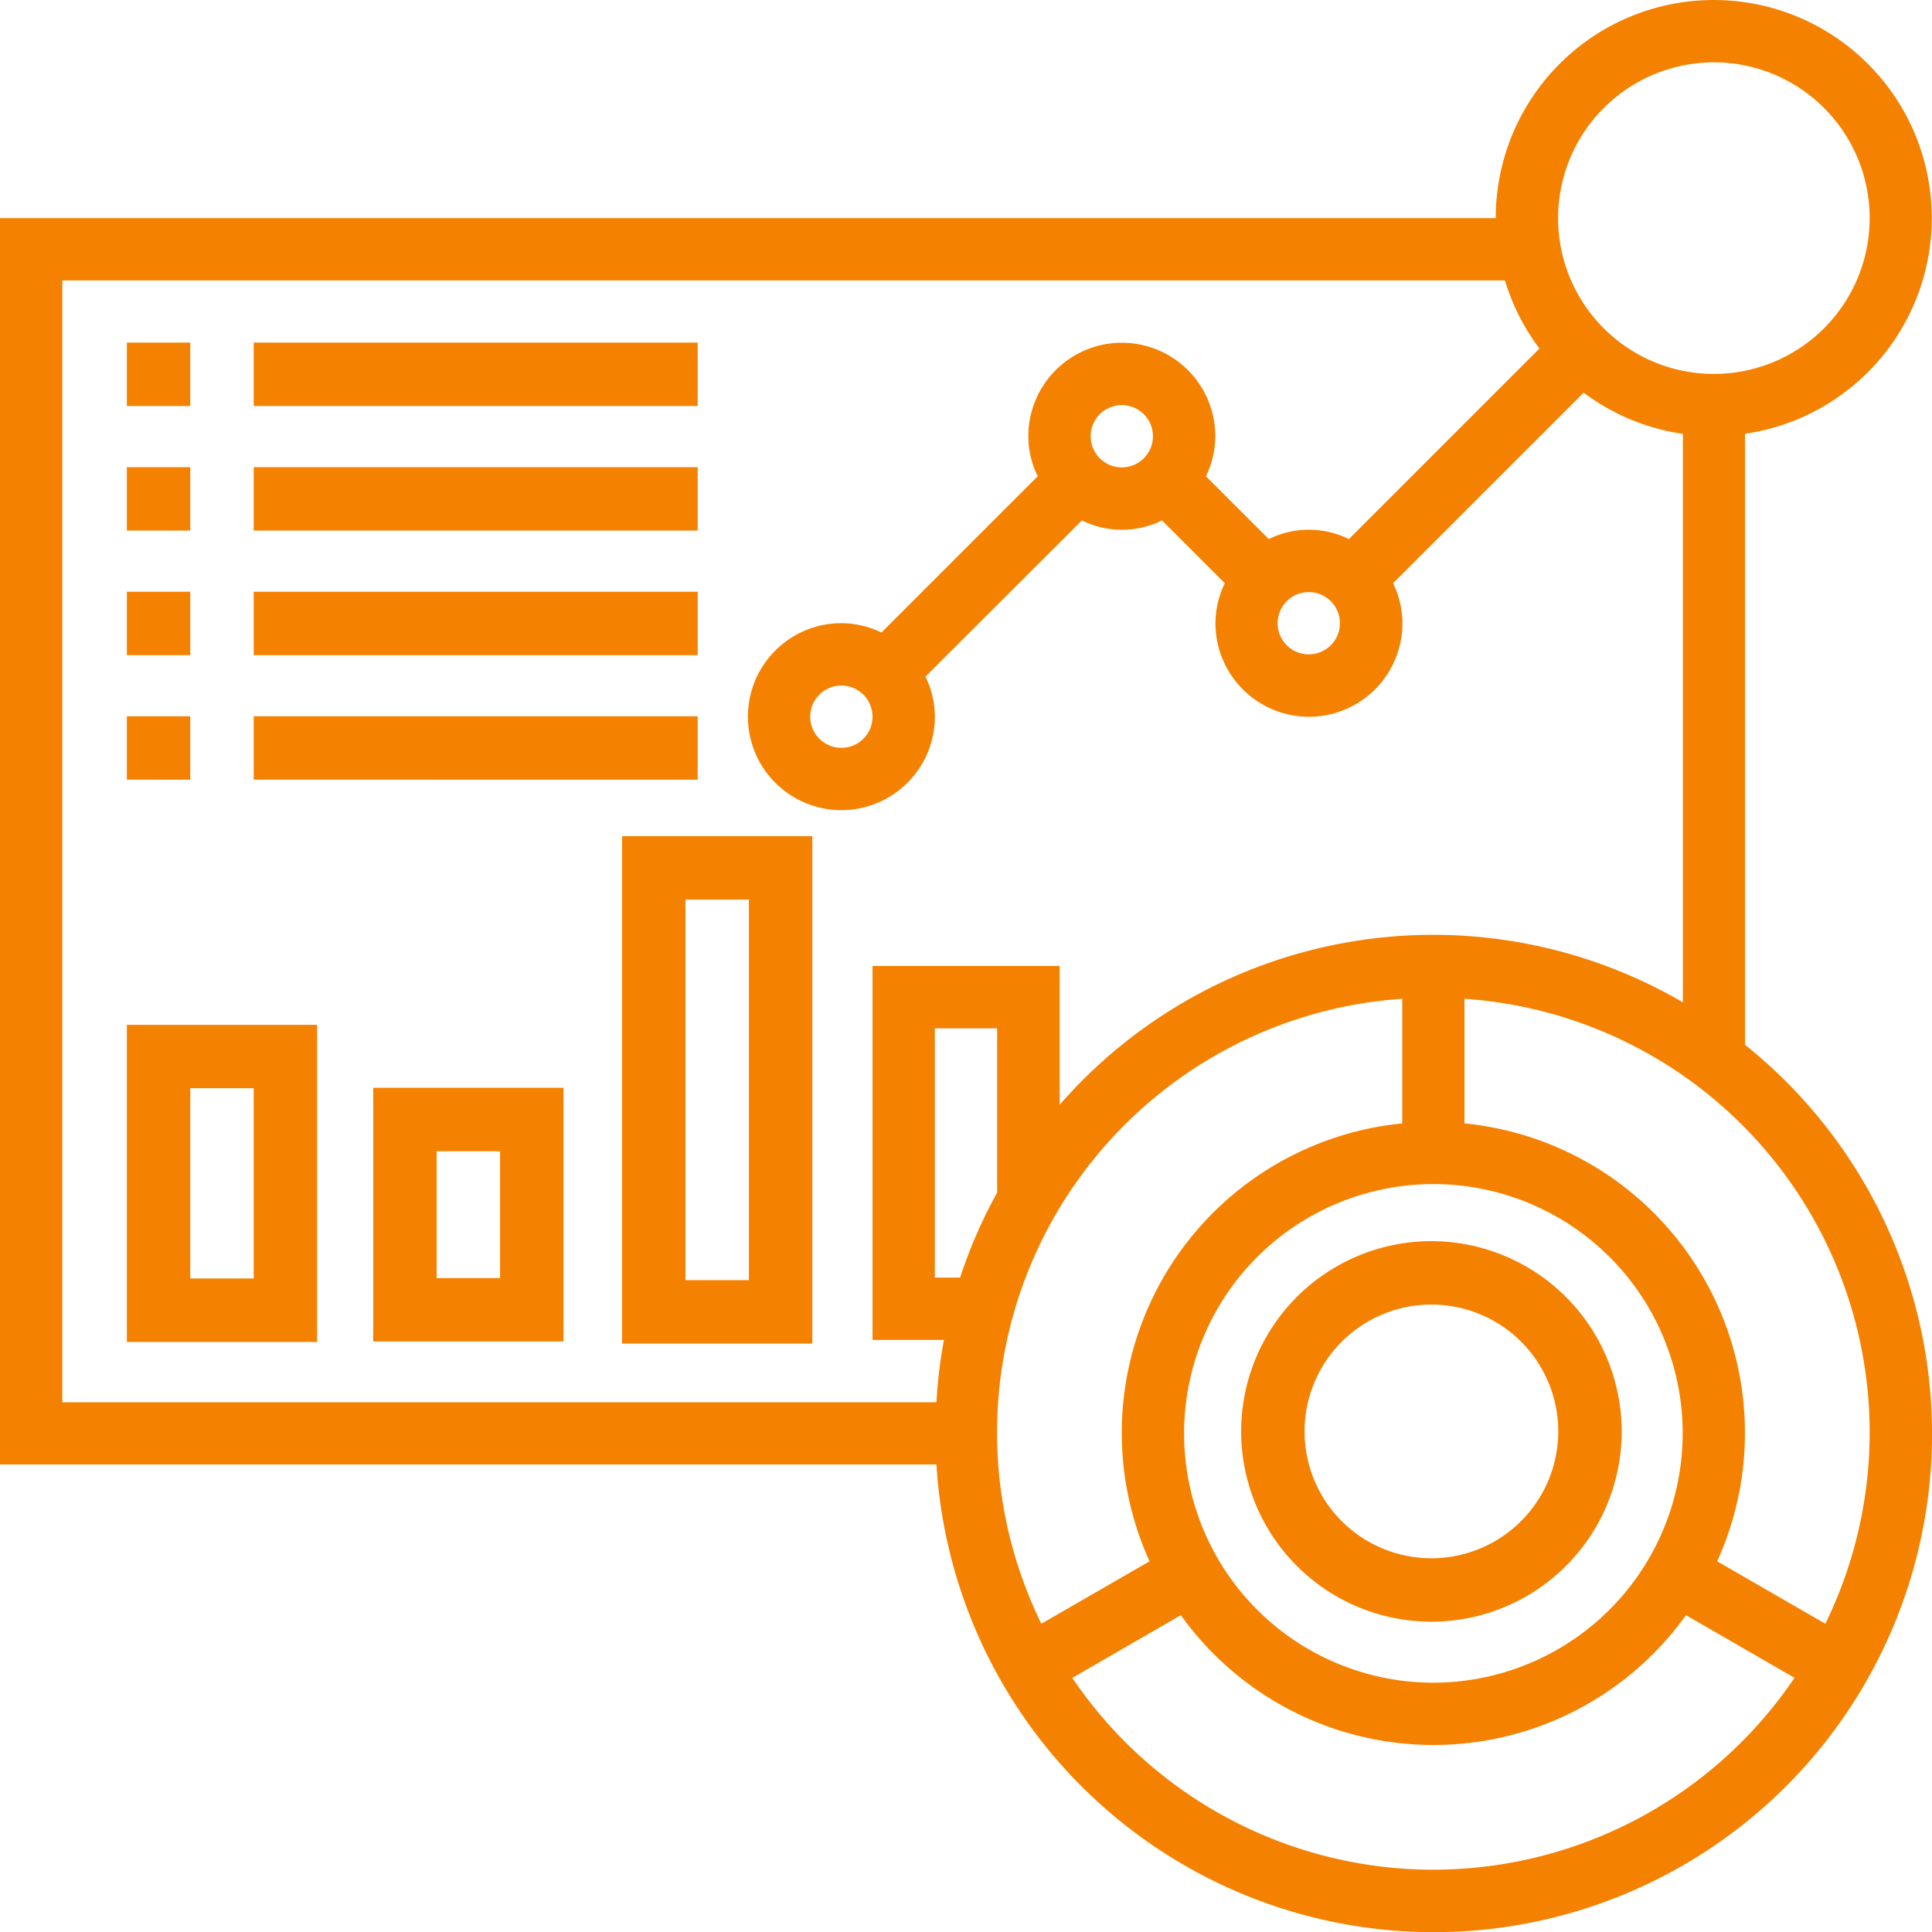
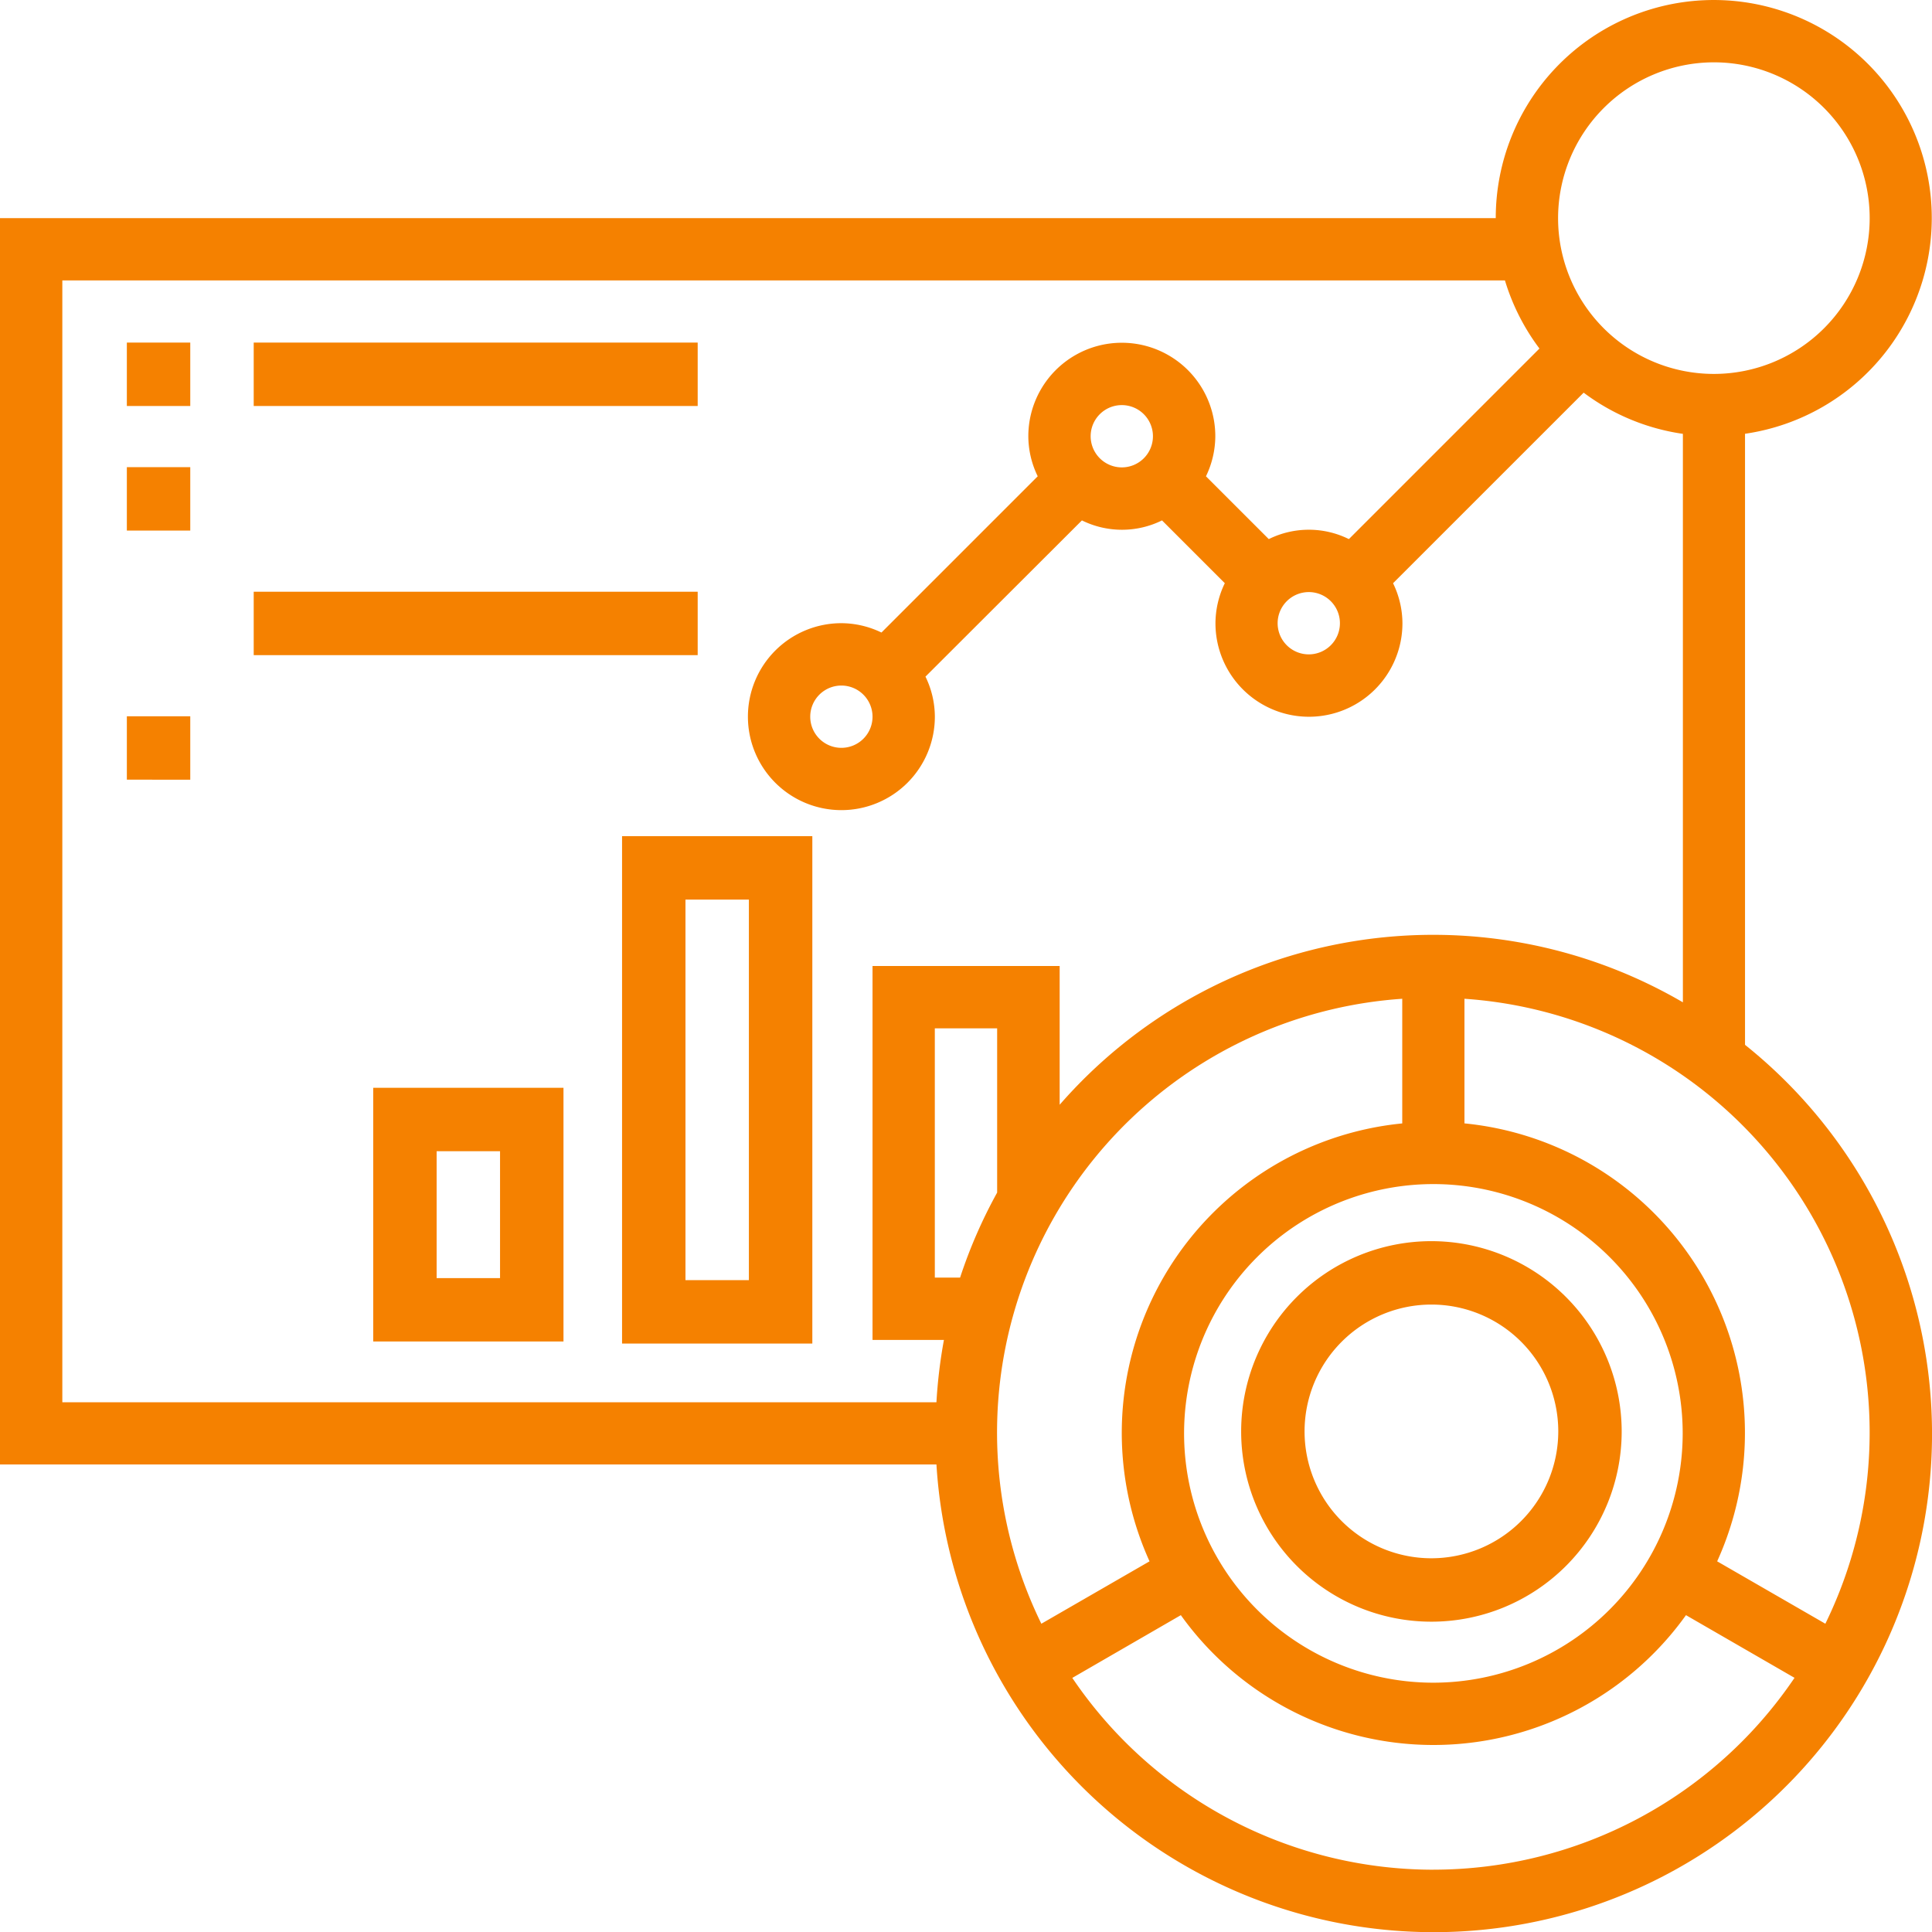
<svg xmlns="http://www.w3.org/2000/svg" width="50" height="50" viewBox="0 0 50 50">
  <g id="Business_Analysis" data-name="Business Analysis" transform="translate(-1 -1)">
    <path id="Path_1327" data-name="Path 1327" d="M46.161,28.04V12.226A5.642,5.642,0,1,0,39.71,6.645H1V38.9H25.235A12.895,12.895,0,1,0,46.161,28.04ZM45.355,2.613a4.032,4.032,0,1,1-4.032,4.032A4.037,4.037,0,0,1,45.355,2.613ZM2.613,8.258H39.948a5.641,5.641,0,0,0,.893,1.762l-4.932,4.932a2.335,2.335,0,0,0-2.073,0L32.21,13.327a2.4,2.4,0,0,0,.242-1.037,2.419,2.419,0,1,0-4.839,0,2.38,2.38,0,0,0,.243,1.036l-4.044,4.044a2.4,2.4,0,0,0-1.037-.242,2.419,2.419,0,1,0,2.419,2.419,2.38,2.38,0,0,0-.243-1.036L29,14.468a2.339,2.339,0,0,0,2.073,0l1.625,1.625a2.4,2.4,0,0,0-.242,1.037,2.419,2.419,0,1,0,4.839,0,2.38,2.38,0,0,0-.243-1.036l4.933-4.932a5.611,5.611,0,0,0,2.568,1.066V26.94a12.825,12.825,0,0,0-16.129,2.651V26H23.581v9.677h1.848a12.937,12.937,0,0,0-.194,1.613H2.613Zm32.258,8.065a.806.806,0,1,1-.806.806A.807.807,0,0,1,34.871,16.323ZM29.226,12.29a.806.806,0,1,1,.806.806A.807.807,0,0,1,29.226,12.29Zm-5.645,7.258a.806.806,0,1,1-.806-.806A.807.807,0,0,1,23.581,19.548Zm14.516,25A6.452,6.452,0,1,1,44.548,38.1,6.459,6.459,0,0,1,38.1,44.548ZM26.806,31.864a12.806,12.806,0,0,0-.959,2.2h-.654V27.613h1.613ZM37.29,26.848v3.226a8.048,8.048,0,0,0-6.54,11.333l-2.8,1.615A11.252,11.252,0,0,1,37.29,26.848Zm.806,22.54a11.285,11.285,0,0,1-9.345-4.964L31.56,42.8a8.038,8.038,0,0,0,13.073,0l2.809,1.622A11.285,11.285,0,0,1,38.1,49.387ZM48.24,43.022l-2.8-1.615A8.048,8.048,0,0,0,38.9,30.073V26.848A11.252,11.252,0,0,1,48.24,43.022Z" transform="translate(0 0)" fill="#f58100" />
    <path id="Path_1328" data-name="Path 1328" d="M45.924,41a4.924,4.924,0,1,0,4.924,4.924A4.929,4.929,0,0,0,45.924,41Zm0,8.207a3.283,3.283,0,1,1,3.283-3.283A3.286,3.286,0,0,1,45.924,49.207Z" transform="translate(-7.879 -7.879)" fill="#f58100" />
-     <path id="Path_1329" data-name="Path 1329" d="M5,12H6.641v1.641H5Z" transform="translate(-0.717 -2.134)" fill="#f58100" />
+     <path id="Path_1329" data-name="Path 1329" d="M5,12H6.641v1.641H5" transform="translate(-0.717 -2.134)" fill="#f58100" />
    <path id="Path_1330" data-name="Path 1330" d="M9,12H20.49v1.641H9Z" transform="translate(-1.434 -2.134)" fill="#f58100" />
    <path id="Path_1331" data-name="Path 1331" d="M5,16H6.641v1.641H5Z" transform="translate(-0.717 -2.91)" fill="#f58100" />
-     <path id="Path_1332" data-name="Path 1332" d="M9,16H20.49v1.641H9Z" transform="translate(-1.434 -2.91)" fill="#f58100" />
-     <path id="Path_1333" data-name="Path 1333" d="M5,20H6.641v1.641H5Z" transform="translate(-0.717 -3.686)" fill="#f58100" />
    <path id="Path_1334" data-name="Path 1334" d="M9,20H20.49v1.641H9Z" transform="translate(-1.434 -3.686)" fill="#f58100" />
    <path id="Path_1335" data-name="Path 1335" d="M5,24H6.641v1.641H5Z" transform="translate(-0.717 -4.463)" fill="#f58100" />
-     <path id="Path_1336" data-name="Path 1336" d="M9,24H20.49v1.641H9Z" transform="translate(-1.434 -4.463)" fill="#f58100" />
-     <path id="Path_1337" data-name="Path 1337" d="M5,42.207H9.924V34H5Zm1.641-6.566H8.283v4.924H6.641Z" transform="translate(-0.717 -6.478)" fill="#f58100" />
    <path id="Path_1338" data-name="Path 1338" d="M13,42.566h4.924V36H13Zm1.641-4.924h1.641v3.283H14.641Z" transform="translate(-2.341 -6.848)" fill="#f58100" />
    <path id="Path_1339" data-name="Path 1339" d="M21,41.131h4.924V28H21Zm1.641-11.49h1.641V39.49H22.641Z" transform="translate(-3.901 -5.36)" fill="#f58100" />
  </g>
</svg>